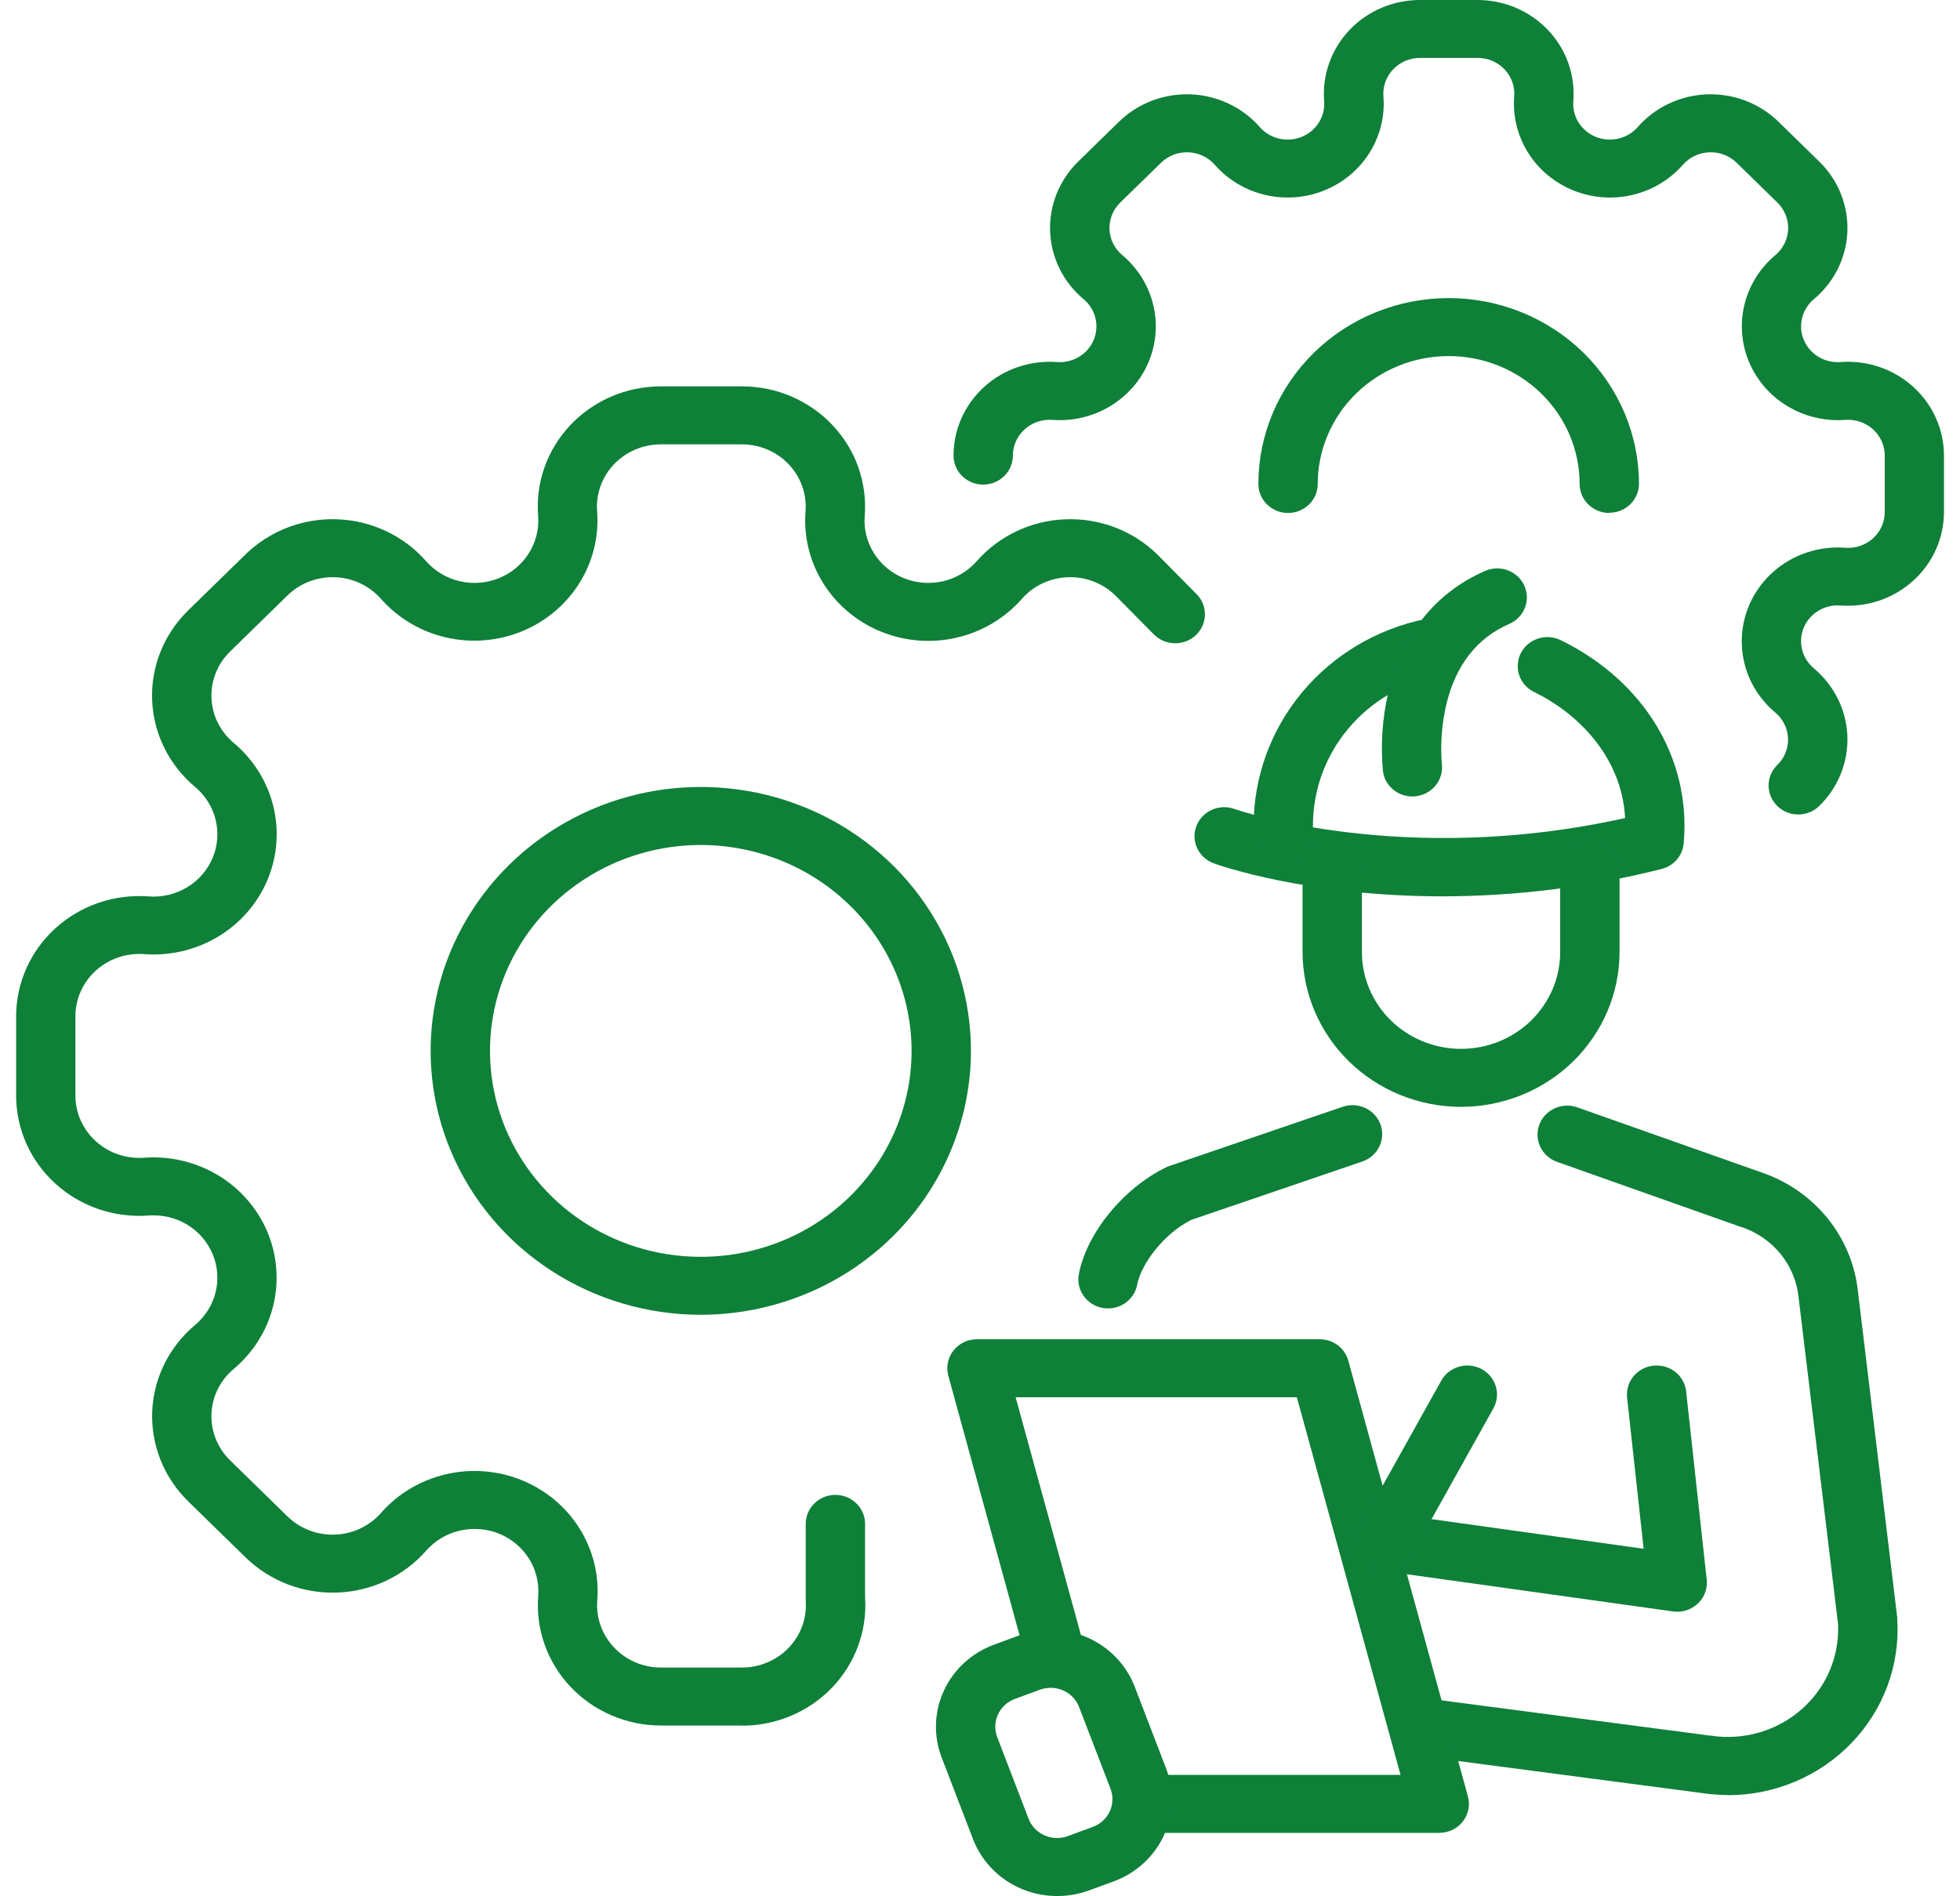
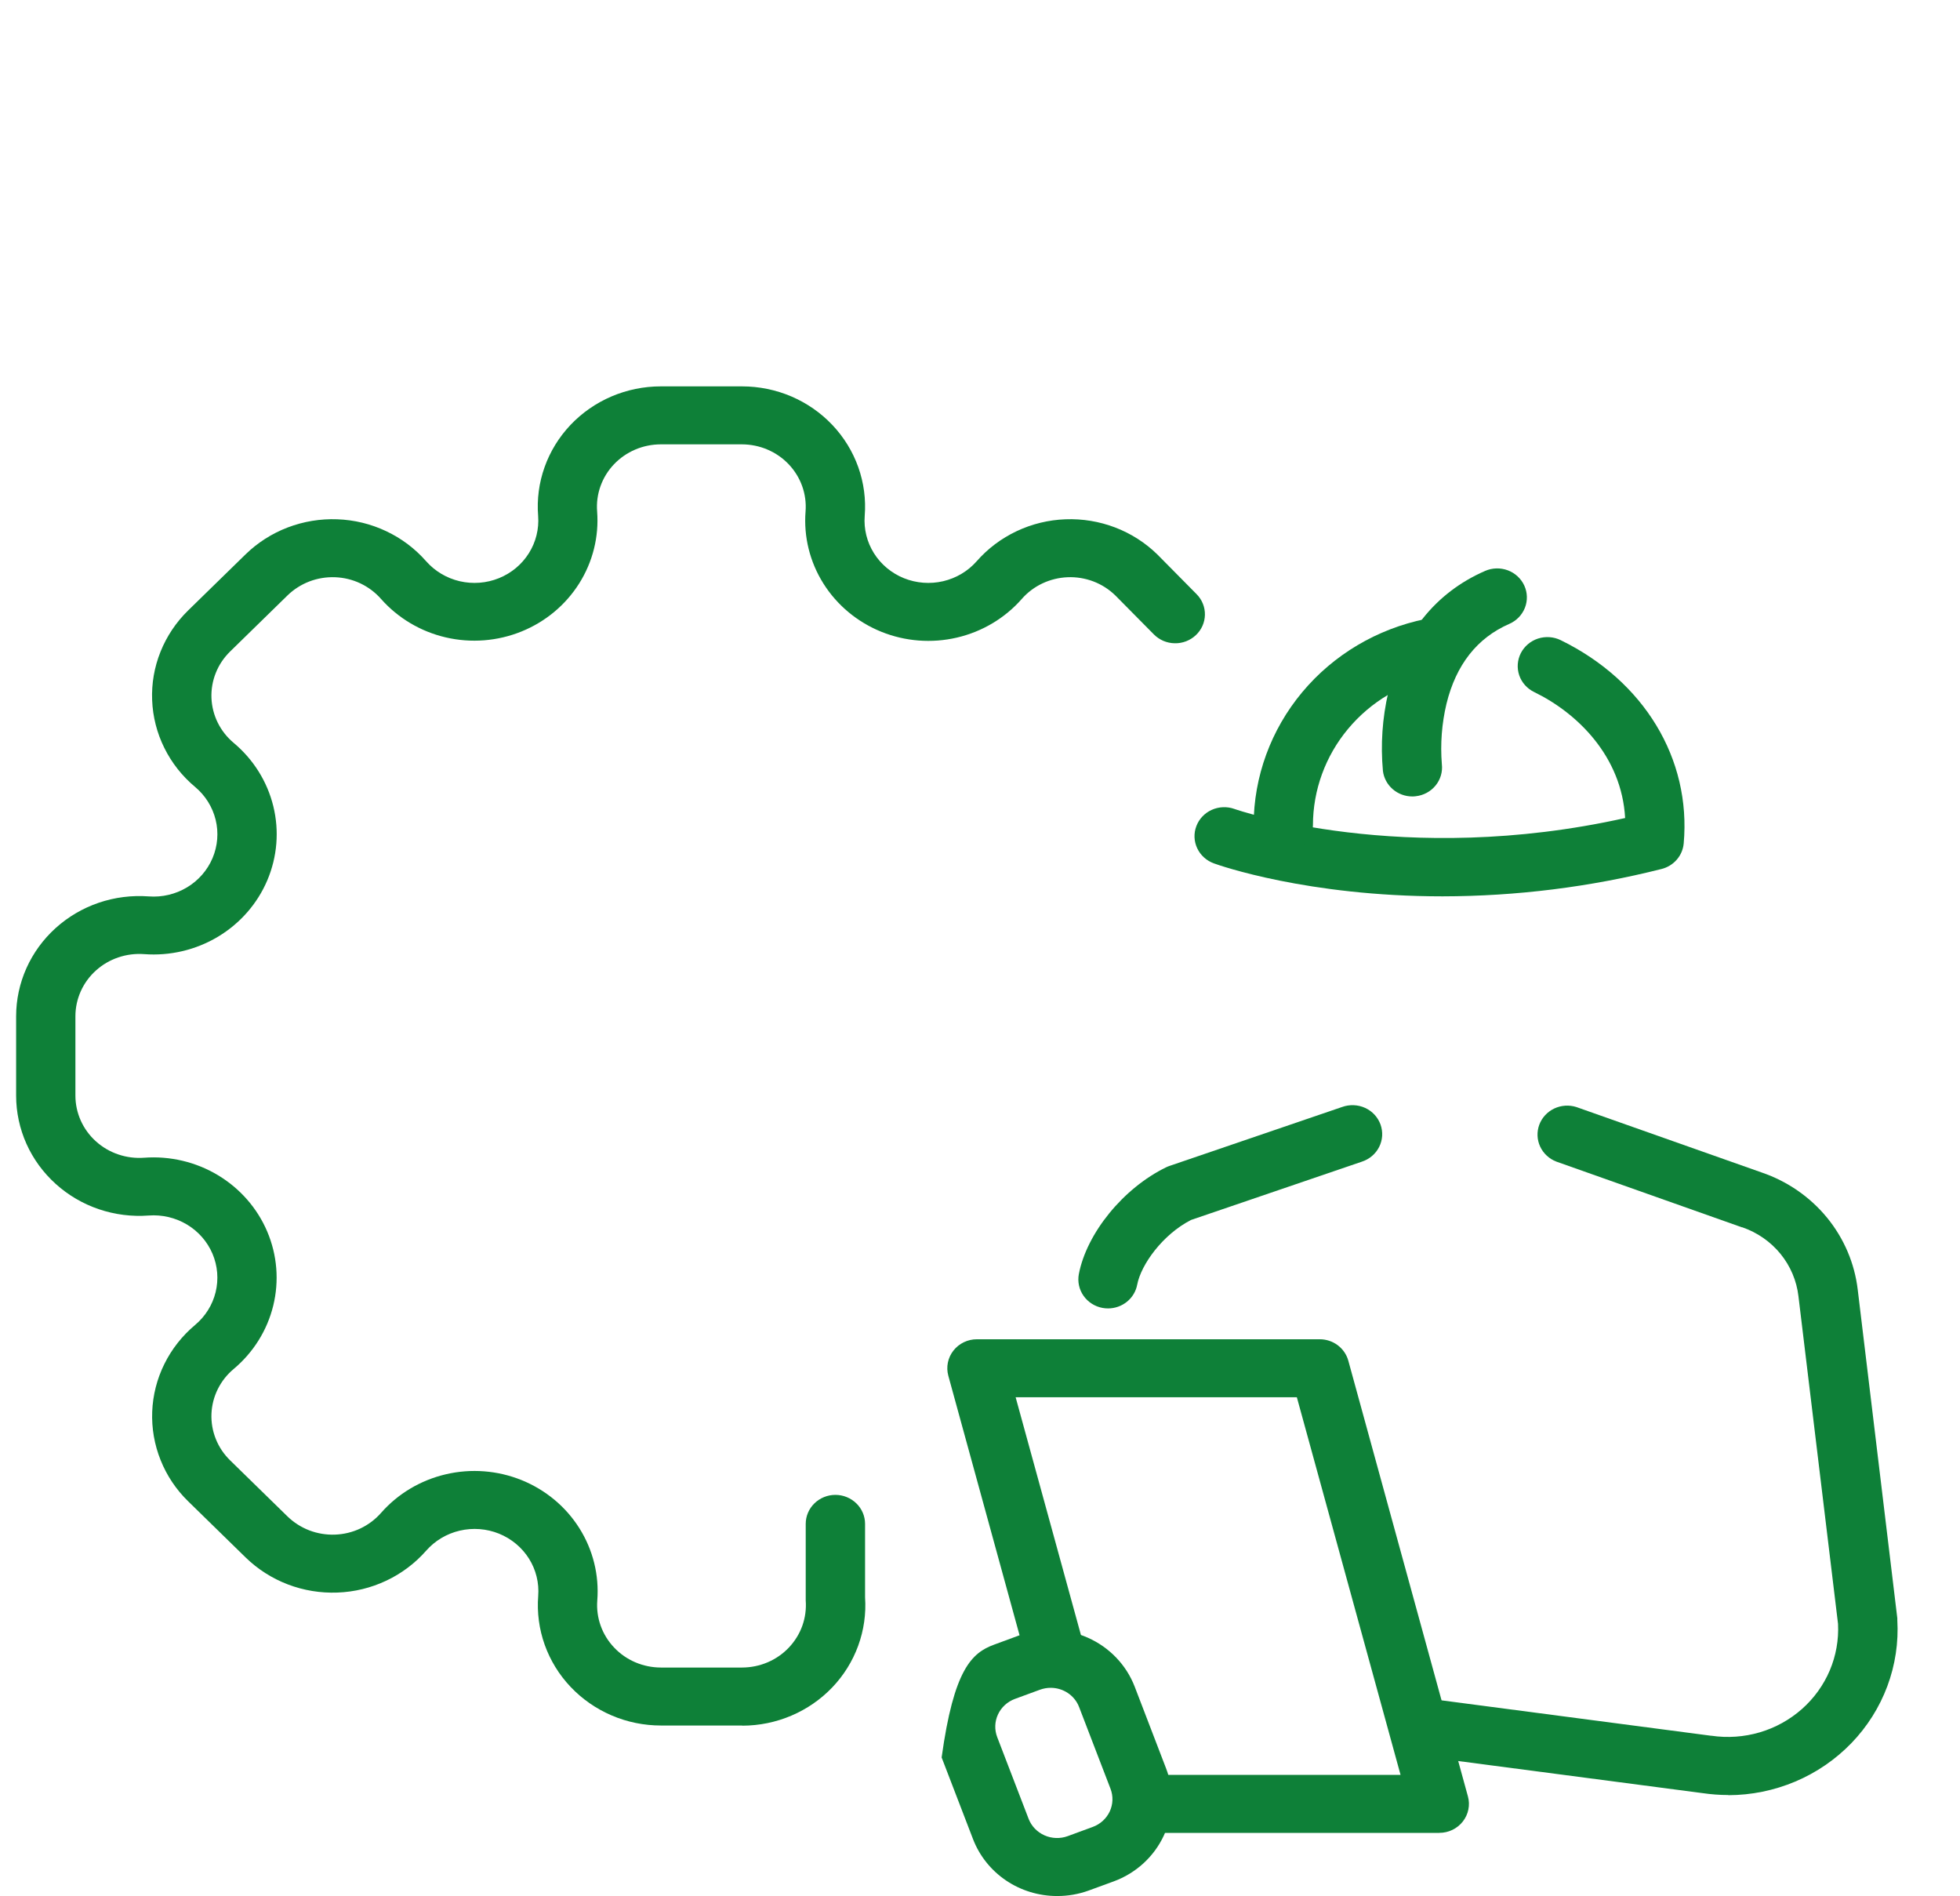
<svg xmlns="http://www.w3.org/2000/svg" width="61" height="59" viewBox="0 0 61 59" fill="none">
  <g clip-path="url(#clip0_1657_4203)">
    <path d="M23.096 53.694H20.568C20.04 53.694 19.518 53.587 19.035 53.38C18.552 53.173 18.117 52.871 17.759 52.493C17.4 52.115 17.126 51.668 16.952 51.181C16.779 50.695 16.71 50.178 16.75 49.664C16.782 49.257 16.682 48.849 16.463 48.501C16.244 48.153 15.917 47.881 15.531 47.724C15.144 47.568 14.716 47.535 14.309 47.63C13.902 47.725 13.536 47.943 13.264 48.253C12.92 48.645 12.497 48.963 12.022 49.187C11.546 49.412 11.028 49.538 10.501 49.557C9.973 49.577 9.447 49.49 8.955 49.302C8.464 49.114 8.017 48.828 7.644 48.464L5.857 46.718C5.483 46.354 5.191 45.918 4.999 45.437C4.806 44.957 4.717 44.443 4.737 43.928C4.757 43.413 4.886 42.907 5.116 42.443C5.346 41.978 5.672 41.565 6.072 41.23C6.39 40.963 6.614 40.606 6.711 40.208C6.808 39.811 6.774 39.393 6.614 39.015C6.454 38.638 6.176 38.319 5.819 38.105C5.462 37.891 5.045 37.793 4.628 37.824C4.102 37.864 3.573 37.796 3.074 37.627C2.576 37.458 2.119 37.189 1.732 36.839C1.344 36.489 1.035 36.065 0.823 35.593C0.612 35.12 0.502 34.611 0.502 34.095V31.623C0.502 31.108 0.612 30.598 0.823 30.126C1.035 29.654 1.344 29.229 1.732 28.879C2.119 28.529 2.576 28.261 3.074 28.091C3.573 27.922 4.102 27.855 4.628 27.894C5.046 27.926 5.463 27.827 5.82 27.613C6.177 27.399 6.455 27.08 6.615 26.702C6.775 26.323 6.809 25.905 6.711 25.508C6.613 25.11 6.389 24.752 6.07 24.486C5.669 24.151 5.344 23.738 5.114 23.273C4.884 22.809 4.755 22.303 4.735 21.788C4.714 21.273 4.803 20.759 4.996 20.279C5.189 19.798 5.481 19.362 5.854 18.997L7.641 17.252C8.015 16.887 8.461 16.602 8.953 16.414C9.445 16.226 9.971 16.139 10.498 16.159C11.026 16.178 11.544 16.304 12.019 16.529C12.495 16.753 12.917 17.071 13.261 17.463C13.534 17.773 13.899 17.991 14.306 18.086C14.713 18.181 15.141 18.148 15.527 17.992C15.914 17.836 16.24 17.564 16.459 17.216C16.679 16.867 16.779 16.46 16.748 16.053C16.707 15.539 16.775 15.022 16.949 14.535C17.122 14.048 17.397 13.602 17.755 13.223C18.114 12.845 18.548 12.543 19.032 12.336C19.516 12.13 20.038 12.023 20.566 12.023H23.094C23.622 12.023 24.144 12.13 24.628 12.336C25.111 12.543 25.546 12.845 25.904 13.223C26.263 13.602 26.537 14.048 26.711 14.535C26.884 15.022 26.953 15.539 26.912 16.053C26.88 16.46 26.981 16.867 27.2 17.216C27.419 17.564 27.745 17.836 28.132 17.992C28.519 18.148 28.946 18.181 29.353 18.086C29.76 17.991 30.126 17.773 30.398 17.463C30.742 17.071 31.165 16.753 31.64 16.529C32.116 16.304 32.634 16.178 33.161 16.159C33.689 16.139 34.215 16.226 34.707 16.414C35.198 16.602 35.645 16.887 36.018 17.252L36.029 17.263L37.241 18.489C37.325 18.574 37.392 18.674 37.436 18.785C37.481 18.895 37.502 19.013 37.5 19.131C37.498 19.25 37.472 19.366 37.424 19.475C37.375 19.584 37.306 19.682 37.218 19.764C37.131 19.847 37.028 19.911 36.915 19.955C36.802 19.998 36.682 20.02 36.561 20.017C36.439 20.015 36.32 19.99 36.208 19.943C36.097 19.895 35.996 19.827 35.912 19.742L34.707 18.524C34.513 18.336 34.282 18.189 34.028 18.092C33.773 17.996 33.501 17.951 33.229 17.962C32.956 17.973 32.689 18.038 32.443 18.154C32.197 18.27 31.979 18.434 31.801 18.637C31.275 19.236 30.569 19.657 29.783 19.84C28.997 20.024 28.172 19.96 27.426 19.658C26.68 19.356 26.05 18.831 25.627 18.159C25.204 17.487 25.009 16.701 25.071 15.915C25.092 15.648 25.056 15.38 24.966 15.128C24.876 14.876 24.733 14.645 24.548 14.449C24.362 14.253 24.137 14.097 23.886 13.99C23.636 13.883 23.365 13.828 23.091 13.827H20.563C20.29 13.828 20.019 13.883 19.769 13.99C19.518 14.097 19.293 14.253 19.107 14.449C18.921 14.645 18.779 14.876 18.689 15.128C18.599 15.38 18.563 15.648 18.584 15.915C18.644 16.7 18.449 17.484 18.026 18.155C17.603 18.826 16.974 19.35 16.229 19.651C15.484 19.953 14.66 20.017 13.876 19.835C13.091 19.653 12.385 19.233 11.858 18.637C11.68 18.434 11.461 18.27 11.215 18.153C10.969 18.037 10.701 17.972 10.427 17.962C10.154 17.952 9.882 17.997 9.627 18.094C9.373 18.192 9.141 18.34 8.948 18.528L7.161 20.274C6.968 20.463 6.816 20.688 6.717 20.937C6.617 21.186 6.571 21.452 6.581 21.719C6.592 21.985 6.658 22.247 6.777 22.488C6.896 22.728 7.064 22.942 7.272 23.116C7.886 23.63 8.318 24.32 8.506 25.087C8.695 25.855 8.629 26.661 8.32 27.391C8.011 28.12 7.473 28.735 6.785 29.148C6.096 29.561 5.291 29.751 4.485 29.69C4.212 29.67 3.938 29.705 3.68 29.793C3.422 29.88 3.185 30.019 2.984 30.201C2.783 30.382 2.623 30.602 2.513 30.847C2.404 31.092 2.347 31.356 2.347 31.623V34.093C2.347 34.36 2.404 34.624 2.513 34.869C2.623 35.114 2.783 35.334 2.984 35.515C3.185 35.697 3.422 35.836 3.68 35.923C3.938 36.011 4.212 36.046 4.485 36.026C5.29 35.966 6.095 36.156 6.783 36.569C7.471 36.982 8.009 37.597 8.318 38.326C8.627 39.055 8.692 39.861 8.504 40.629C8.316 41.396 7.885 42.086 7.272 42.6C7.064 42.774 6.896 42.987 6.777 43.228C6.658 43.468 6.592 43.73 6.581 43.997C6.571 44.264 6.617 44.53 6.717 44.779C6.816 45.028 6.968 45.253 7.161 45.442L8.948 47.188C9.141 47.376 9.373 47.524 9.627 47.622C9.882 47.719 10.154 47.764 10.427 47.754C10.701 47.744 10.969 47.679 11.215 47.563C11.461 47.446 11.68 47.282 11.858 47.079C12.384 46.48 13.091 46.059 13.877 45.876C14.662 45.692 15.487 45.756 16.234 46.058C16.98 46.36 17.61 46.884 18.033 47.557C18.456 48.229 18.65 49.015 18.589 49.801C18.568 50.068 18.604 50.336 18.694 50.588C18.784 50.84 18.926 51.071 19.112 51.267C19.298 51.464 19.523 51.62 19.773 51.727C20.024 51.834 20.294 51.889 20.568 51.89H23.096C23.37 51.889 23.64 51.834 23.891 51.727C24.142 51.62 24.367 51.464 24.553 51.267C24.738 51.071 24.881 50.84 24.971 50.588C25.061 50.336 25.096 50.068 25.076 49.801C25.074 49.779 25.074 49.756 25.076 49.733V47.42C25.076 47.18 25.173 46.951 25.346 46.782C25.519 46.613 25.754 46.517 25.999 46.517C26.244 46.517 26.479 46.613 26.652 46.782C26.826 46.951 26.923 47.18 26.923 47.42V49.705C26.958 50.216 26.885 50.729 26.709 51.211C26.533 51.694 26.258 52.136 25.9 52.51C25.542 52.884 25.109 53.183 24.629 53.387C24.148 53.592 23.629 53.698 23.105 53.699L23.096 53.694Z" fill="#0E8038" />
-     <path d="M55.966 25.345C55.784 25.345 55.605 25.292 55.453 25.193C55.302 25.094 55.184 24.953 55.114 24.788C55.044 24.623 55.026 24.442 55.061 24.267C55.097 24.092 55.184 23.932 55.313 23.805C55.425 23.697 55.512 23.567 55.569 23.424C55.627 23.281 55.654 23.128 55.648 22.974C55.642 22.821 55.603 22.67 55.535 22.532C55.466 22.394 55.369 22.271 55.249 22.171C54.771 21.77 54.435 21.231 54.289 20.633C54.143 20.034 54.195 19.405 54.436 18.837C54.678 18.269 55.097 17.789 55.634 17.467C56.171 17.146 56.799 16.998 57.427 17.045C57.584 17.057 57.742 17.038 57.891 16.987C58.039 16.937 58.176 16.857 58.292 16.753C58.407 16.648 58.5 16.521 58.563 16.381C58.626 16.24 58.658 16.087 58.658 15.934V14.177C58.658 14.024 58.626 13.871 58.563 13.73C58.5 13.59 58.407 13.463 58.292 13.359C58.176 13.254 58.039 13.174 57.891 13.124C57.742 13.074 57.584 13.054 57.427 13.066C56.799 13.113 56.171 12.964 55.635 12.642C55.098 12.32 54.679 11.841 54.438 11.272C54.197 10.703 54.146 10.075 54.292 9.476C54.439 8.878 54.775 8.34 55.253 7.939C55.373 7.839 55.47 7.716 55.538 7.578C55.607 7.44 55.645 7.289 55.651 7.135C55.657 6.982 55.631 6.829 55.573 6.686C55.516 6.543 55.429 6.413 55.317 6.304L54.049 5.065C53.938 4.957 53.805 4.872 53.658 4.815C53.512 4.759 53.355 4.733 53.198 4.739C53.041 4.745 52.886 4.783 52.745 4.85C52.603 4.916 52.477 5.011 52.375 5.128C51.965 5.595 51.414 5.924 50.801 6.067C50.188 6.21 49.545 6.16 48.963 5.924C48.381 5.689 47.889 5.28 47.56 4.755C47.23 4.231 47.078 3.618 47.126 3.005C47.138 2.852 47.118 2.697 47.067 2.552C47.015 2.407 46.933 2.273 46.826 2.16C46.719 2.047 46.59 1.957 46.446 1.895C46.301 1.834 46.145 1.802 45.988 1.802H44.194C44.036 1.802 43.88 1.834 43.736 1.895C43.592 1.957 43.462 2.047 43.355 2.16C43.248 2.273 43.167 2.407 43.115 2.552C43.063 2.697 43.043 2.852 43.056 3.005C43.104 3.618 42.952 4.231 42.622 4.755C42.292 5.28 41.801 5.689 41.219 5.924C40.637 6.16 39.993 6.21 39.381 6.067C38.768 5.924 38.217 5.595 37.807 5.128C37.704 5.011 37.578 4.916 37.437 4.85C37.295 4.783 37.141 4.745 36.984 4.739C36.827 4.733 36.67 4.759 36.523 4.815C36.377 4.872 36.244 4.957 36.133 5.065L34.864 6.304C34.753 6.413 34.666 6.543 34.608 6.686C34.551 6.829 34.524 6.982 34.53 7.135C34.536 7.289 34.575 7.44 34.643 7.578C34.712 7.716 34.809 7.839 34.928 7.939C35.407 8.34 35.743 8.878 35.889 9.476C36.036 10.075 35.985 10.703 35.744 11.272C35.503 11.841 35.084 12.32 34.547 12.642C34.01 12.964 33.383 13.113 32.755 13.066C32.598 13.054 32.44 13.074 32.291 13.124C32.142 13.174 32.006 13.254 31.89 13.359C31.774 13.463 31.682 13.59 31.619 13.73C31.556 13.871 31.523 14.024 31.523 14.177C31.523 14.417 31.426 14.646 31.253 14.815C31.079 14.985 30.844 15.08 30.599 15.08C30.355 15.08 30.119 14.985 29.946 14.815C29.773 14.646 29.676 14.417 29.676 14.177C29.676 13.775 29.761 13.377 29.926 13.009C30.09 12.64 30.331 12.309 30.633 12.036C30.935 11.762 31.292 11.553 31.681 11.421C32.069 11.288 32.482 11.236 32.893 11.266C33.133 11.285 33.373 11.229 33.578 11.106C33.784 10.983 33.944 10.8 34.036 10.583C34.129 10.366 34.148 10.125 34.092 9.896C34.036 9.668 33.907 9.462 33.724 9.309C33.411 9.048 33.157 8.726 32.978 8.364C32.799 8.002 32.698 7.607 32.682 7.205C32.666 6.803 32.736 6.403 32.886 6.028C33.036 5.654 33.264 5.314 33.555 5.029L34.824 3.789C35.115 3.505 35.463 3.282 35.847 3.135C36.23 2.989 36.641 2.921 37.052 2.936C37.464 2.952 37.868 3.05 38.238 3.225C38.609 3.4 38.939 3.648 39.207 3.954C39.364 4.133 39.574 4.259 39.808 4.313C40.042 4.368 40.288 4.349 40.511 4.259C40.733 4.169 40.921 4.012 41.047 3.812C41.172 3.611 41.23 3.377 41.211 3.142C41.179 2.741 41.233 2.338 41.369 1.958C41.504 1.579 41.719 1.23 41.998 0.935C42.278 0.64 42.617 0.405 42.995 0.244C43.372 0.083 43.779 -1.01327e-05 44.191 9.27013e-10H45.986C46.397 0 46.804 0.083 47.182 0.244C47.559 0.405 47.898 0.641 48.178 0.936C48.458 1.231 48.672 1.579 48.808 1.958C48.943 2.338 48.997 2.741 48.966 3.142C48.947 3.377 49.004 3.611 49.13 3.812C49.256 4.012 49.443 4.169 49.666 4.259C49.888 4.349 50.134 4.368 50.368 4.313C50.603 4.259 50.813 4.133 50.97 3.954C51.238 3.649 51.567 3.4 51.938 3.225C52.309 3.05 52.712 2.952 53.124 2.936C53.535 2.921 53.946 2.989 54.329 3.135C54.712 3.282 55.061 3.505 55.352 3.789L56.621 5.029C56.913 5.314 57.141 5.654 57.291 6.028C57.441 6.403 57.51 6.803 57.495 7.205C57.479 7.607 57.378 8.002 57.199 8.364C57.019 8.726 56.765 9.048 56.453 9.309C56.27 9.462 56.141 9.668 56.085 9.896C56.029 10.125 56.048 10.365 56.14 10.582C56.232 10.799 56.392 10.983 56.598 11.105C56.803 11.228 57.043 11.285 57.283 11.266C57.693 11.236 58.106 11.288 58.495 11.42C58.884 11.553 59.241 11.762 59.543 12.035C59.845 12.309 60.086 12.64 60.251 13.009C60.416 13.377 60.501 13.775 60.501 14.177V15.93C60.501 16.332 60.416 16.73 60.251 17.099C60.086 17.467 59.845 17.799 59.542 18.072C59.24 18.345 58.884 18.554 58.495 18.687C58.106 18.819 57.693 18.872 57.283 18.841C57.043 18.823 56.803 18.879 56.598 19.002C56.392 19.125 56.232 19.308 56.14 19.525C56.048 19.742 56.029 19.983 56.085 20.211C56.141 20.44 56.27 20.645 56.453 20.798C56.765 21.06 57.019 21.382 57.199 21.744C57.378 22.106 57.479 22.5 57.495 22.902C57.51 23.304 57.441 23.705 57.291 24.079C57.141 24.454 56.913 24.794 56.621 25.078C56.536 25.163 56.434 25.23 56.321 25.276C56.209 25.322 56.088 25.345 55.966 25.345ZM50.086 15.963C49.84 15.963 49.606 15.867 49.432 15.698C49.259 15.529 49.162 15.3 49.162 15.06C49.162 14.005 48.732 12.992 47.968 12.246C47.204 11.499 46.167 11.08 45.087 11.08C44.006 11.08 42.969 11.499 42.205 12.246C41.441 12.992 41.011 14.005 41.011 15.06C41.011 15.3 40.914 15.529 40.741 15.698C40.567 15.867 40.333 15.963 40.087 15.963C39.843 15.963 39.608 15.867 39.434 15.698C39.261 15.529 39.164 15.3 39.164 15.06C39.164 13.526 39.788 12.055 40.899 10.97C42.009 9.885 43.516 9.276 45.087 9.276C46.657 9.276 48.164 9.885 49.275 10.97C50.385 12.055 51.009 13.526 51.009 15.06C51.008 15.299 50.91 15.526 50.736 15.694C50.563 15.862 50.329 15.956 50.086 15.955V15.963Z" fill="#0E8038" />
    <path d="M34.485 40.715C34.428 40.715 34.371 40.71 34.315 40.7C34.074 40.656 33.861 40.52 33.723 40.323C33.584 40.126 33.532 39.883 33.576 39.648C33.822 38.368 34.963 36.97 36.294 36.323C36.328 36.306 36.364 36.292 36.4 36.28L41.772 34.446C41.887 34.405 42.01 34.386 42.133 34.391C42.255 34.396 42.376 34.425 42.487 34.476C42.598 34.527 42.698 34.599 42.78 34.688C42.862 34.777 42.925 34.882 42.966 34.995C43.006 35.108 43.023 35.228 43.016 35.348C43.008 35.468 42.976 35.585 42.922 35.692C42.867 35.8 42.791 35.896 42.698 35.974C42.605 36.053 42.497 36.112 42.38 36.15L37.069 37.962C36.183 38.415 35.512 39.352 35.392 39.977C35.353 40.184 35.241 40.371 35.075 40.506C34.909 40.641 34.7 40.715 34.485 40.715Z" fill="#0E8038" />
    <path d="M53.786 55.857C53.521 55.857 53.257 55.837 52.995 55.799L44.269 54.653C44.032 54.615 43.819 54.488 43.675 54.299C43.532 54.111 43.47 53.875 43.502 53.642C43.535 53.409 43.658 53.198 43.847 53.053C44.036 52.908 44.276 52.84 44.515 52.865L53.248 54.012H53.263C53.766 54.086 54.279 54.05 54.766 53.907C55.253 53.764 55.701 53.516 56.078 53.183C56.455 52.85 56.752 52.439 56.947 51.98C57.141 51.522 57.229 51.026 57.204 50.53L55.972 40.335C55.916 39.853 55.722 39.397 55.414 39.018C55.105 38.639 54.693 38.353 54.226 38.191H54.212L48.436 36.146C48.213 36.06 48.032 35.892 47.933 35.678C47.834 35.464 47.825 35.221 47.906 35C47.988 34.779 48.155 34.598 48.371 34.495C48.587 34.393 48.836 34.376 49.065 34.45L54.836 36.488C55.632 36.761 56.334 37.247 56.862 37.891C57.389 38.535 57.72 39.311 57.817 40.13L59.049 50.355C59.049 50.373 59.049 50.391 59.049 50.409C59.09 51.109 58.985 51.81 58.739 52.469C58.493 53.129 58.112 53.732 57.62 54.242C57.127 54.752 56.533 55.159 55.874 55.438C55.215 55.716 54.505 55.861 53.786 55.862V55.857Z" fill="#0E8038" />
    <path d="M44.793 57.036H35.721C35.476 57.036 35.242 56.941 35.068 56.771C34.895 56.602 34.798 56.373 34.798 56.133C34.798 55.894 34.895 55.665 35.068 55.495C35.242 55.326 35.476 55.231 35.721 55.231H43.589L40.361 43.479H31.609L33.761 51.313C33.796 51.429 33.808 51.55 33.794 51.67C33.781 51.791 33.743 51.907 33.683 52.012C33.623 52.118 33.542 52.21 33.444 52.285C33.347 52.359 33.235 52.413 33.116 52.444C32.996 52.476 32.872 52.483 32.749 52.467C32.627 52.45 32.509 52.41 32.403 52.348C32.297 52.286 32.205 52.204 32.131 52.107C32.058 52.01 32.006 51.899 31.977 51.781L29.514 42.81C29.477 42.676 29.473 42.536 29.5 42.401C29.527 42.265 29.587 42.137 29.673 42.027C29.759 41.917 29.87 41.828 29.997 41.767C30.124 41.706 30.264 41.674 30.406 41.675H41.07C41.273 41.674 41.471 41.739 41.633 41.86C41.794 41.981 41.91 42.15 41.963 42.342L45.685 55.899C45.722 56.032 45.727 56.173 45.699 56.308C45.672 56.444 45.612 56.572 45.526 56.682C45.44 56.792 45.329 56.88 45.202 56.942C45.075 57.003 44.935 57.035 44.793 57.034V57.036Z" fill="#0E8038" />
-     <path d="M32.9 59C32.331 59 31.776 58.831 31.309 58.515C30.842 58.199 30.484 57.751 30.284 57.232L29.306 54.688C29.047 54.011 29.073 53.261 29.379 52.603C29.685 51.945 30.245 51.432 30.938 51.178L31.72 50.89C32.413 50.637 33.18 50.663 33.854 50.961C34.528 51.26 35.053 51.808 35.314 52.484L36.291 55.028C36.421 55.364 36.481 55.721 36.469 56.079C36.458 56.438 36.373 56.79 36.222 57.117C36.07 57.444 35.854 57.738 35.586 57.983C35.318 58.228 35.003 58.419 34.66 58.545L33.878 58.831C33.565 58.944 33.233 59.001 32.9 59ZM32.7 52.521C32.587 52.521 32.475 52.541 32.369 52.579L31.587 52.866C31.353 52.953 31.163 53.126 31.06 53.349C30.956 53.571 30.948 53.825 31.035 54.054L32.013 56.598C32.101 56.826 32.279 57.011 32.507 57.112C32.735 57.213 32.994 57.222 33.228 57.137L34.011 56.849C34.245 56.763 34.434 56.59 34.538 56.368C34.641 56.145 34.65 55.892 34.562 55.663L33.584 53.119C33.517 52.943 33.396 52.792 33.238 52.685C33.08 52.578 32.892 52.521 32.7 52.521Z" fill="#0E8038" />
-     <path d="M52.199 50.154C52.155 50.154 52.111 50.15 52.068 50.144L42.69 48.834C42.57 48.818 42.454 48.778 42.35 48.718C42.245 48.657 42.154 48.577 42.081 48.483C42.008 48.388 41.956 48.28 41.925 48.165C41.895 48.05 41.889 47.931 41.906 47.814C41.923 47.696 41.964 47.584 42.025 47.481C42.087 47.38 42.169 47.291 42.266 47.219C42.363 47.148 42.473 47.097 42.591 47.067C42.708 47.038 42.831 47.031 42.951 47.048L51.154 48.194L50.639 43.489C50.627 43.371 50.638 43.252 50.672 43.138C50.706 43.024 50.763 42.918 50.839 42.826C50.916 42.734 51.01 42.657 51.116 42.6C51.223 42.544 51.34 42.508 51.46 42.496C51.581 42.483 51.703 42.494 51.819 42.527C51.936 42.561 52.044 42.616 52.139 42.691C52.233 42.765 52.312 42.857 52.37 42.961C52.428 43.065 52.464 43.179 52.477 43.297L53.117 49.155C53.131 49.281 53.117 49.409 53.078 49.529C53.038 49.649 52.972 49.76 52.886 49.854C52.799 49.949 52.693 50.024 52.575 50.075C52.456 50.127 52.328 50.154 52.199 50.154Z" fill="#0E8038" />
-     <path d="M43.104 48.884C42.944 48.884 42.787 48.843 42.648 48.765C42.508 48.688 42.392 48.576 42.31 48.442C42.229 48.307 42.184 48.154 42.182 47.998C42.179 47.841 42.218 47.687 42.295 47.55L44.856 42.962C44.914 42.858 44.992 42.766 45.087 42.691C45.181 42.617 45.289 42.562 45.406 42.528C45.522 42.495 45.644 42.484 45.765 42.496C45.885 42.509 46.002 42.545 46.109 42.601C46.215 42.658 46.309 42.735 46.385 42.827C46.462 42.919 46.519 43.025 46.553 43.139C46.587 43.252 46.598 43.371 46.585 43.489C46.572 43.607 46.536 43.721 46.478 43.825L43.917 48.413C43.838 48.556 43.72 48.675 43.577 48.758C43.434 48.84 43.271 48.884 43.104 48.884Z" fill="#0E8038" />
+     <path d="M32.9 59C32.331 59 31.776 58.831 31.309 58.515C30.842 58.199 30.484 57.751 30.284 57.232L29.306 54.688C29.685 51.945 30.245 51.432 30.938 51.178L31.72 50.89C32.413 50.637 33.18 50.663 33.854 50.961C34.528 51.26 35.053 51.808 35.314 52.484L36.291 55.028C36.421 55.364 36.481 55.721 36.469 56.079C36.458 56.438 36.373 56.79 36.222 57.117C36.07 57.444 35.854 57.738 35.586 57.983C35.318 58.228 35.003 58.419 34.66 58.545L33.878 58.831C33.565 58.944 33.233 59.001 32.9 59ZM32.7 52.521C32.587 52.521 32.475 52.541 32.369 52.579L31.587 52.866C31.353 52.953 31.163 53.126 31.06 53.349C30.956 53.571 30.948 53.825 31.035 54.054L32.013 56.598C32.101 56.826 32.279 57.011 32.507 57.112C32.735 57.213 32.994 57.222 33.228 57.137L34.011 56.849C34.245 56.763 34.434 56.59 34.538 56.368C34.641 56.145 34.65 55.892 34.562 55.663L33.584 53.119C33.517 52.943 33.396 52.792 33.238 52.685C33.08 52.578 32.892 52.521 32.7 52.521Z" fill="#0E8038" />
    <path d="M44.895 27.892C40.698 27.892 37.947 26.929 37.781 26.867C37.551 26.784 37.364 26.616 37.261 26.398C37.158 26.181 37.148 25.933 37.233 25.709C37.317 25.484 37.49 25.301 37.712 25.201C37.934 25.101 38.189 25.09 38.419 25.173C38.47 25.192 43.674 26.996 50.578 25.455C50.473 23.544 49.1 22.192 47.745 21.534C47.526 21.427 47.359 21.24 47.282 21.013C47.205 20.786 47.223 20.538 47.332 20.324C47.442 20.11 47.634 19.947 47.866 19.871C48.099 19.796 48.353 19.813 48.572 19.92C51.169 21.189 52.636 23.613 52.401 26.246C52.384 26.432 52.309 26.609 52.185 26.751C52.062 26.893 51.896 26.995 51.711 27.041C49.485 27.603 47.195 27.889 44.895 27.892Z" fill="#0E8038" />
    <path d="M39.939 26.576C39.694 26.576 39.459 26.481 39.286 26.311C39.113 26.142 39.016 25.913 39.016 25.674C39.019 24.168 39.553 22.709 40.527 21.541C41.501 20.374 42.856 19.569 44.366 19.262C44.606 19.214 44.855 19.262 45.06 19.393C45.264 19.526 45.407 19.731 45.456 19.966C45.505 20.2 45.456 20.444 45.321 20.644C45.186 20.843 44.975 20.983 44.735 21.03C43.642 21.253 42.66 21.835 41.955 22.681C41.25 23.526 40.864 24.583 40.862 25.674C40.862 25.913 40.765 26.142 40.592 26.311C40.419 26.48 40.184 26.576 39.939 26.576Z" fill="#0E8038" />
    <path d="M43.955 24.784C43.73 24.784 43.512 24.703 43.343 24.556C43.175 24.41 43.067 24.208 43.04 23.99C42.965 23.171 43.021 22.347 43.207 21.545C43.627 19.749 44.669 18.442 46.22 17.766C46.444 17.668 46.698 17.662 46.927 17.747C47.156 17.833 47.34 18.004 47.44 18.222C47.54 18.441 47.547 18.689 47.459 18.913C47.371 19.136 47.197 19.316 46.973 19.414C45.973 19.849 45.315 20.686 45.018 21.9C44.872 22.515 44.823 23.149 44.874 23.779C44.902 24.017 44.832 24.255 44.68 24.442C44.528 24.629 44.306 24.75 44.062 24.777C44.027 24.782 43.991 24.784 43.955 24.784Z" fill="#0E8038" />
-     <path d="M45.465 34.443C44.159 34.44 42.906 33.931 41.983 33.028C41.06 32.125 40.54 30.901 40.539 29.625V26.985C40.539 26.745 40.636 26.516 40.81 26.347C40.983 26.178 41.218 26.082 41.463 26.082C41.708 26.082 41.943 26.178 42.116 26.347C42.289 26.516 42.386 26.745 42.386 26.985V29.625C42.386 30.424 42.712 31.191 43.29 31.756C43.869 32.321 44.653 32.638 45.471 32.638C46.29 32.638 47.075 32.321 47.653 31.756C48.232 31.191 48.557 30.424 48.557 29.625V26.985C48.557 26.745 48.654 26.516 48.827 26.347C49 26.178 49.235 26.082 49.48 26.082C49.725 26.082 49.96 26.178 50.133 26.347C50.307 26.516 50.404 26.745 50.404 26.985V29.625C50.403 30.903 49.882 32.129 48.956 33.032C48.03 33.936 46.774 34.443 45.465 34.443Z" fill="#0E8038" />
-     <path d="M21.81 40.913C20.147 40.913 18.522 40.431 17.139 39.529C15.756 38.627 14.679 37.344 14.042 35.843C13.406 34.343 13.239 32.692 13.564 31.099C13.888 29.506 14.689 28.043 15.865 26.894C17.041 25.745 18.539 24.963 20.17 24.646C21.801 24.33 23.492 24.492 25.028 25.114C26.564 25.735 27.877 26.788 28.801 28.138C29.725 29.489 30.218 31.077 30.218 32.701C30.216 34.878 29.329 36.966 27.753 38.505C26.177 40.045 24.04 40.911 21.81 40.913ZM21.81 26.294C20.513 26.294 19.244 26.67 18.165 27.374C17.086 28.078 16.245 29.079 15.749 30.25C15.252 31.421 15.123 32.71 15.376 33.953C15.629 35.196 16.254 36.337 17.172 37.233C18.089 38.13 19.259 38.74 20.531 38.987C21.804 39.234 23.123 39.107 24.322 38.622C25.521 38.137 26.545 37.315 27.266 36.261C27.987 35.207 28.371 33.968 28.371 32.701C28.369 31.002 27.677 29.373 26.447 28.172C25.217 26.971 23.55 26.296 21.81 26.294Z" fill="#0E8038" />
  </g>
  <defs>
    <clipPath id="clip0_1657_4203">
      <rect width="60" height="59" fill="white" transform="translate(0.5)" />
    </clipPath>
  </defs>
</svg>